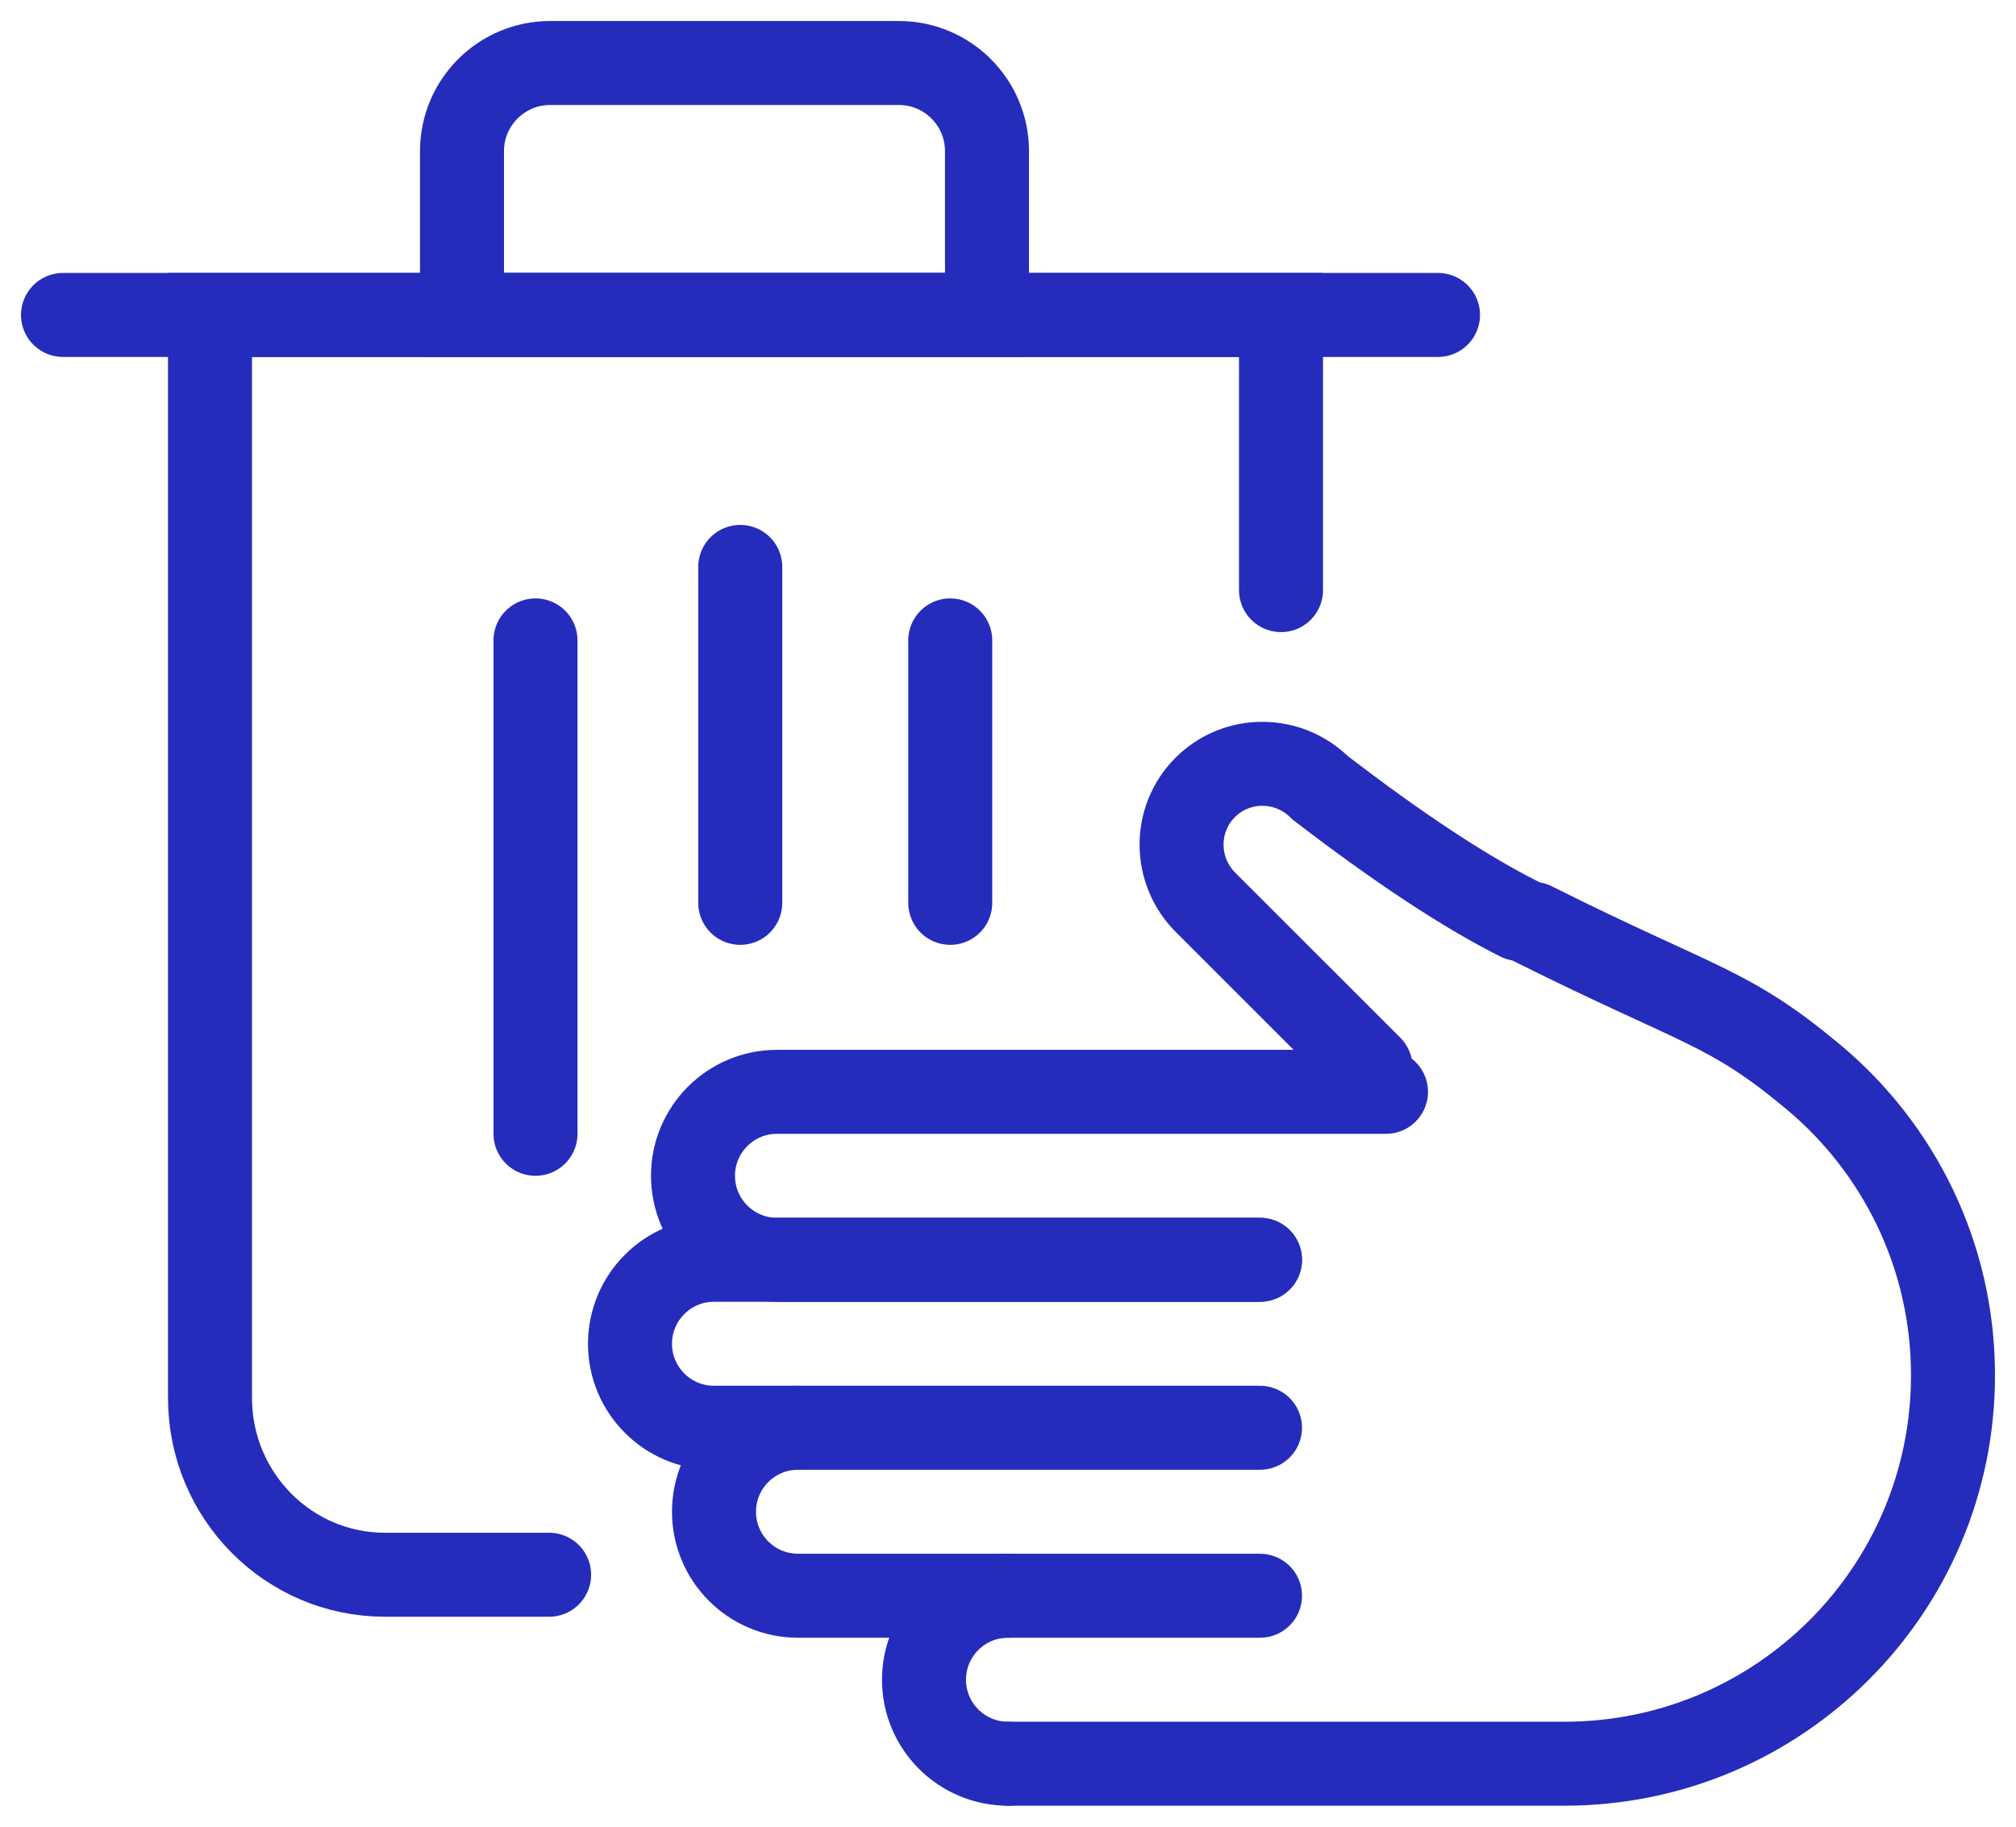
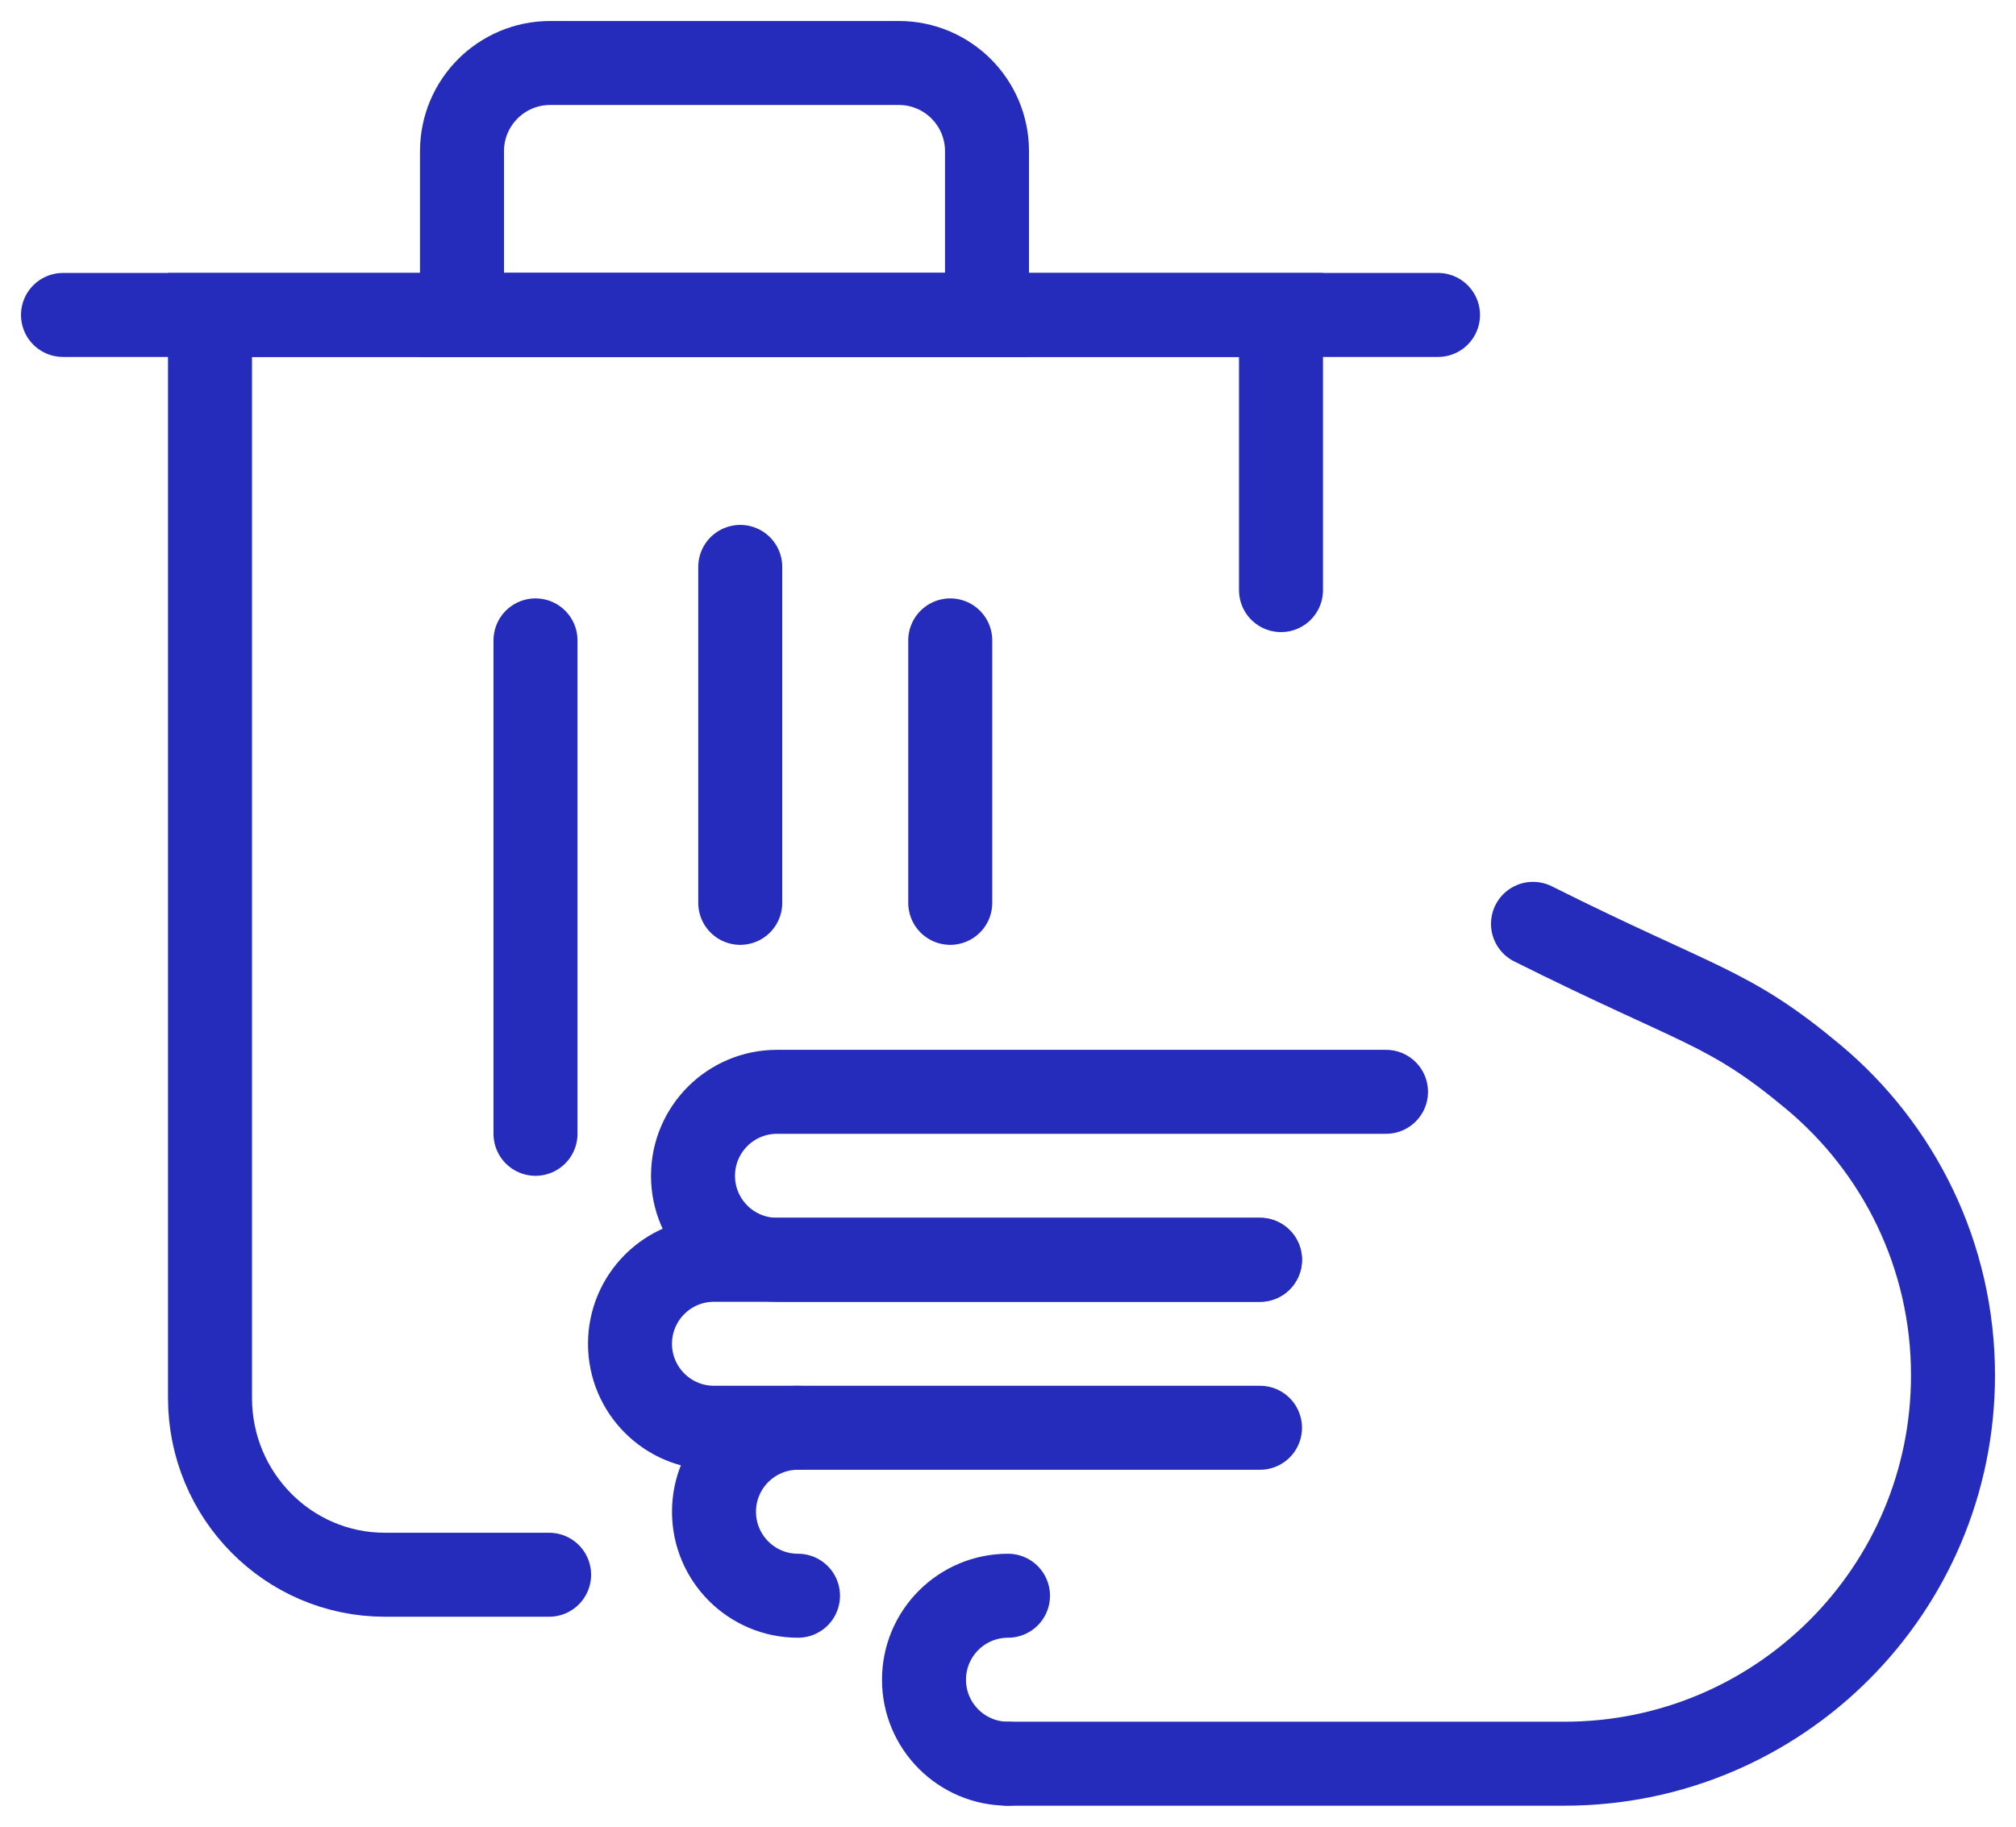
<svg xmlns="http://www.w3.org/2000/svg" viewBox="0 0 96 87" version="1.1">
  <g id="avfallshantering" stroke="none" stroke-width="1" fill="none" fill-rule="evenodd">
    <g transform="translate(3, 3)" fill-rule="nonzero" stroke="#252CBB" stroke-width="4">
      <path d="M23.148,72 L15.327,72 C10.728,72 7,68.23 7,63.579 L7,12 L58,12 L58,25.105" id="Rectangle" stroke-linecap="round" />
      <path d="M0,12 L65.476,12" id="Line" stroke-linecap="round" />
      <path d="M23.2,0 L39.8,0 C42.12,-4.26102844e-16 44,1.88 44,4.2 L44,12 L19,12 L19,4.2 C19,1.88 20.88,-1.350254e-15 23.2,-1.77635684e-15 Z" id="Rectangle-2" />
    </g>
    <path d="M25.5,30.5 L25.5,54" id="Line-3" stroke="#252CBB" stroke-width="4" stroke-linecap="round" fill-rule="nonzero" />
    <path d="M35.25,27 L35.25,43" id="Line-3-Copy" stroke="#252CBB" stroke-width="4" stroke-linecap="round" fill-rule="nonzero" />
    <path d="M45.25,30.5 L45.25,43" id="Line-3-Copy-2" stroke="#252CBB" stroke-width="4" stroke-linecap="round" fill-rule="nonzero" />
    <path d="M48,76 C45.791,76 44,77.791 44,80 C44,82.209 45.791,84 48,84" id="Oval-Copy-3" stroke="#252CBB" stroke-width="4" stroke-linecap="round" fill-rule="nonzero" />
-     <path d="M38,68 C35.791,68 34,69.791 34,72 C34,74.209 35.791,76 38,76 L60,76" id="Oval-Copy-6" stroke="#252CBB" stroke-width="4" stroke-linecap="round" fill-rule="nonzero" />
+     <path d="M38,68 C35.791,68 34,69.791 34,72 C34,74.209 35.791,76 38,76 " id="Oval-Copy-6" stroke="#252CBB" stroke-width="4" stroke-linecap="round" fill-rule="nonzero" />
    <path d="M60,60 L34,60 C31.791,60 30,61.791 30,64 C30,66.209 31.791,68 34,68 L60,68" id="Oval-Copy-7" stroke="#252CBB" stroke-width="4" stroke-linecap="round" fill-rule="nonzero" />
    <path d="M66,52 L37,52 C34.791,52 33,53.791 33,56 C33,58.209 34.791,60 37,60 L60,60" id="Oval-Copy-8" stroke="#252CBB" stroke-width="4" stroke-linecap="round" fill-rule="nonzero" />
-     <path d="M71,37 C68.251,37.91 64.547,38.67 59.887,39.281 C57.74,39.281 56,41.009 56,43.14 C56,45.272 57.74,47 59.887,47 L71,47" id="Oval-Copy-5" stroke="#252CBB" stroke-width="4" stroke-linecap="round" fill-rule="nonzero" transform="translate(63.5, 42) rotate(-315) translate(-63.5, -42) " />
    <path d="M48,84 L74.5,84 C84.717,84 93,75.717 93,65.5 C93,59.788 90.411,54.68 86.342,51.286 C82.274,47.893 81,48 73,44" id="Oval-Copy-4" stroke="#252CBB" stroke-width="4" stroke-linecap="round" fill-rule="nonzero" />
  </g>
</svg>